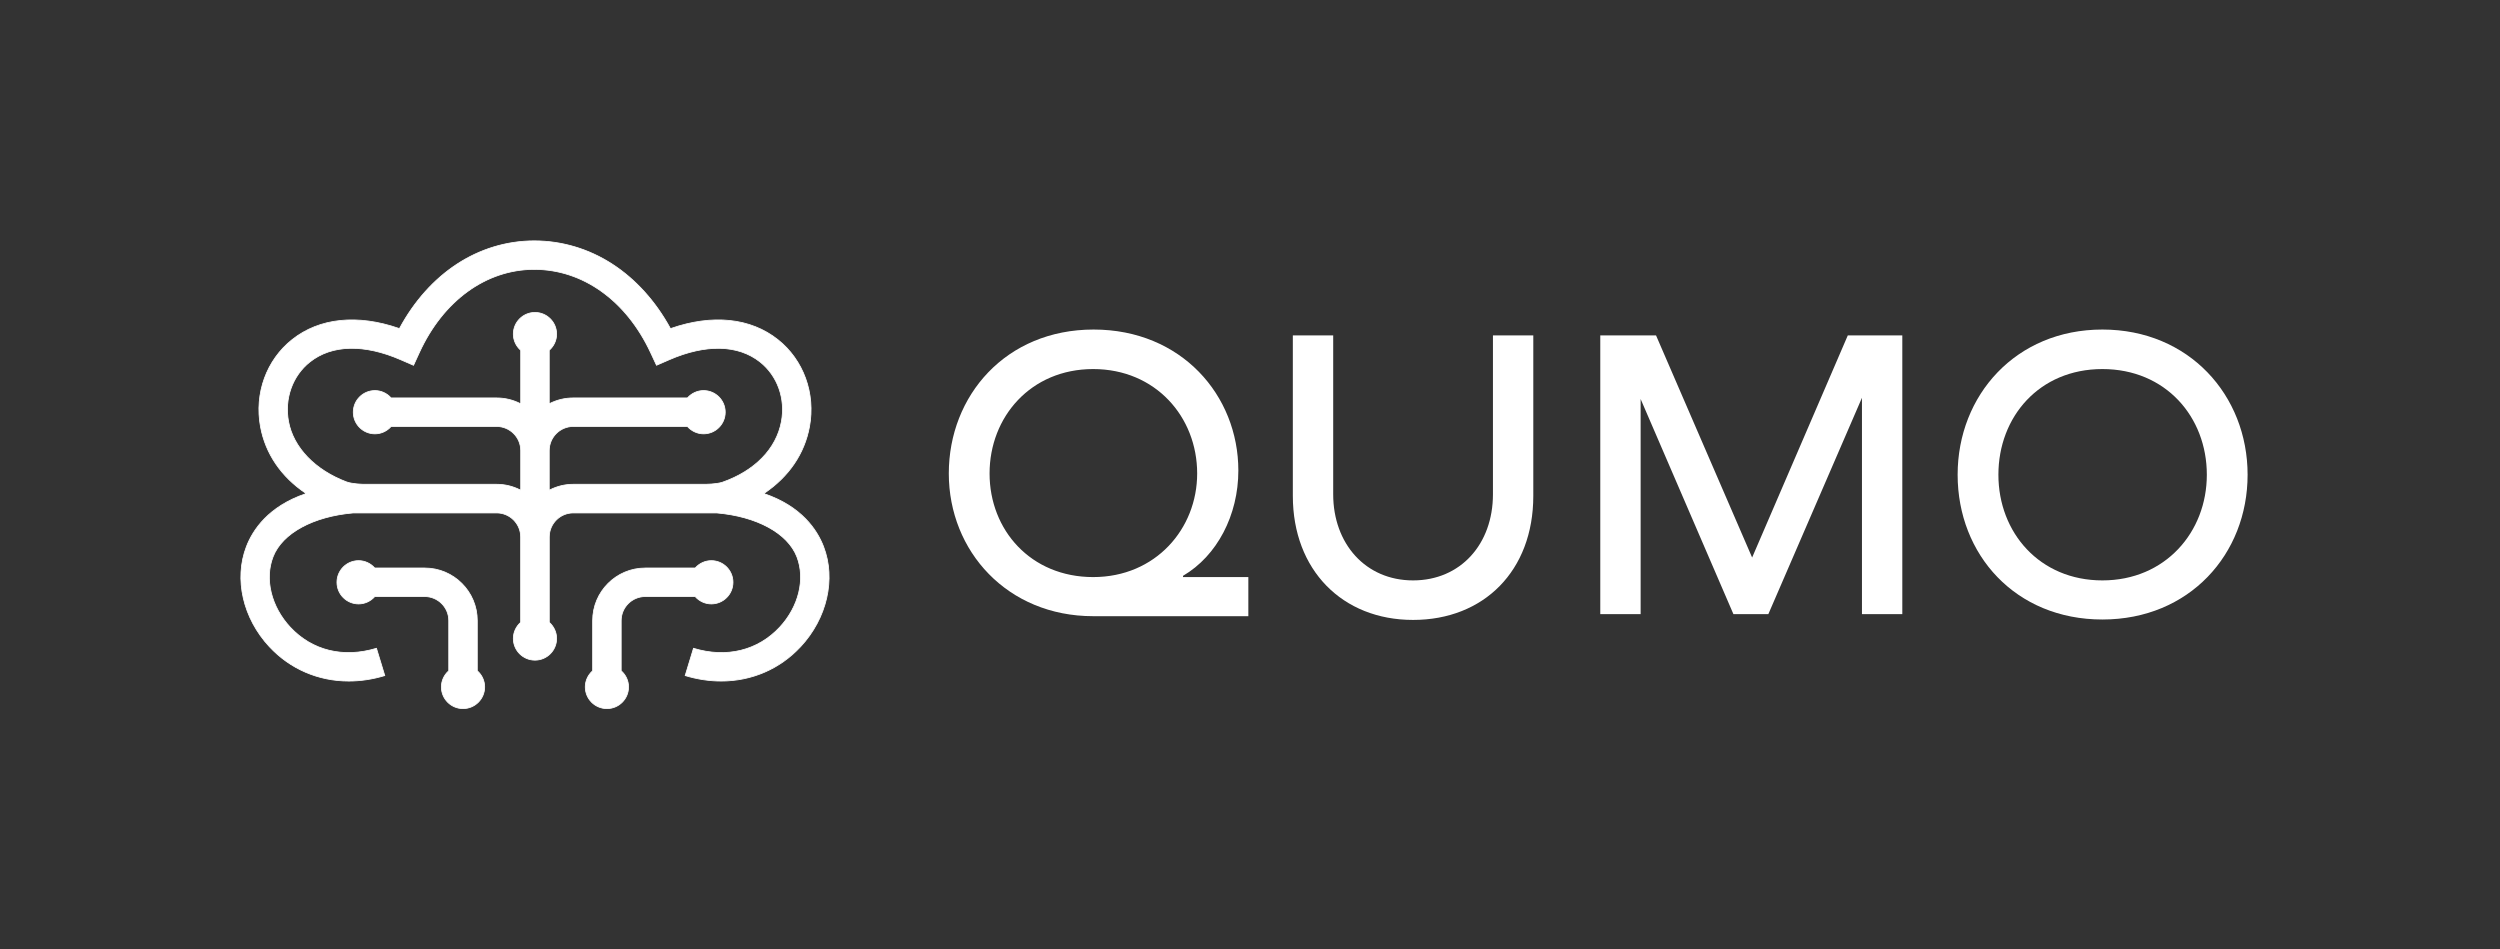
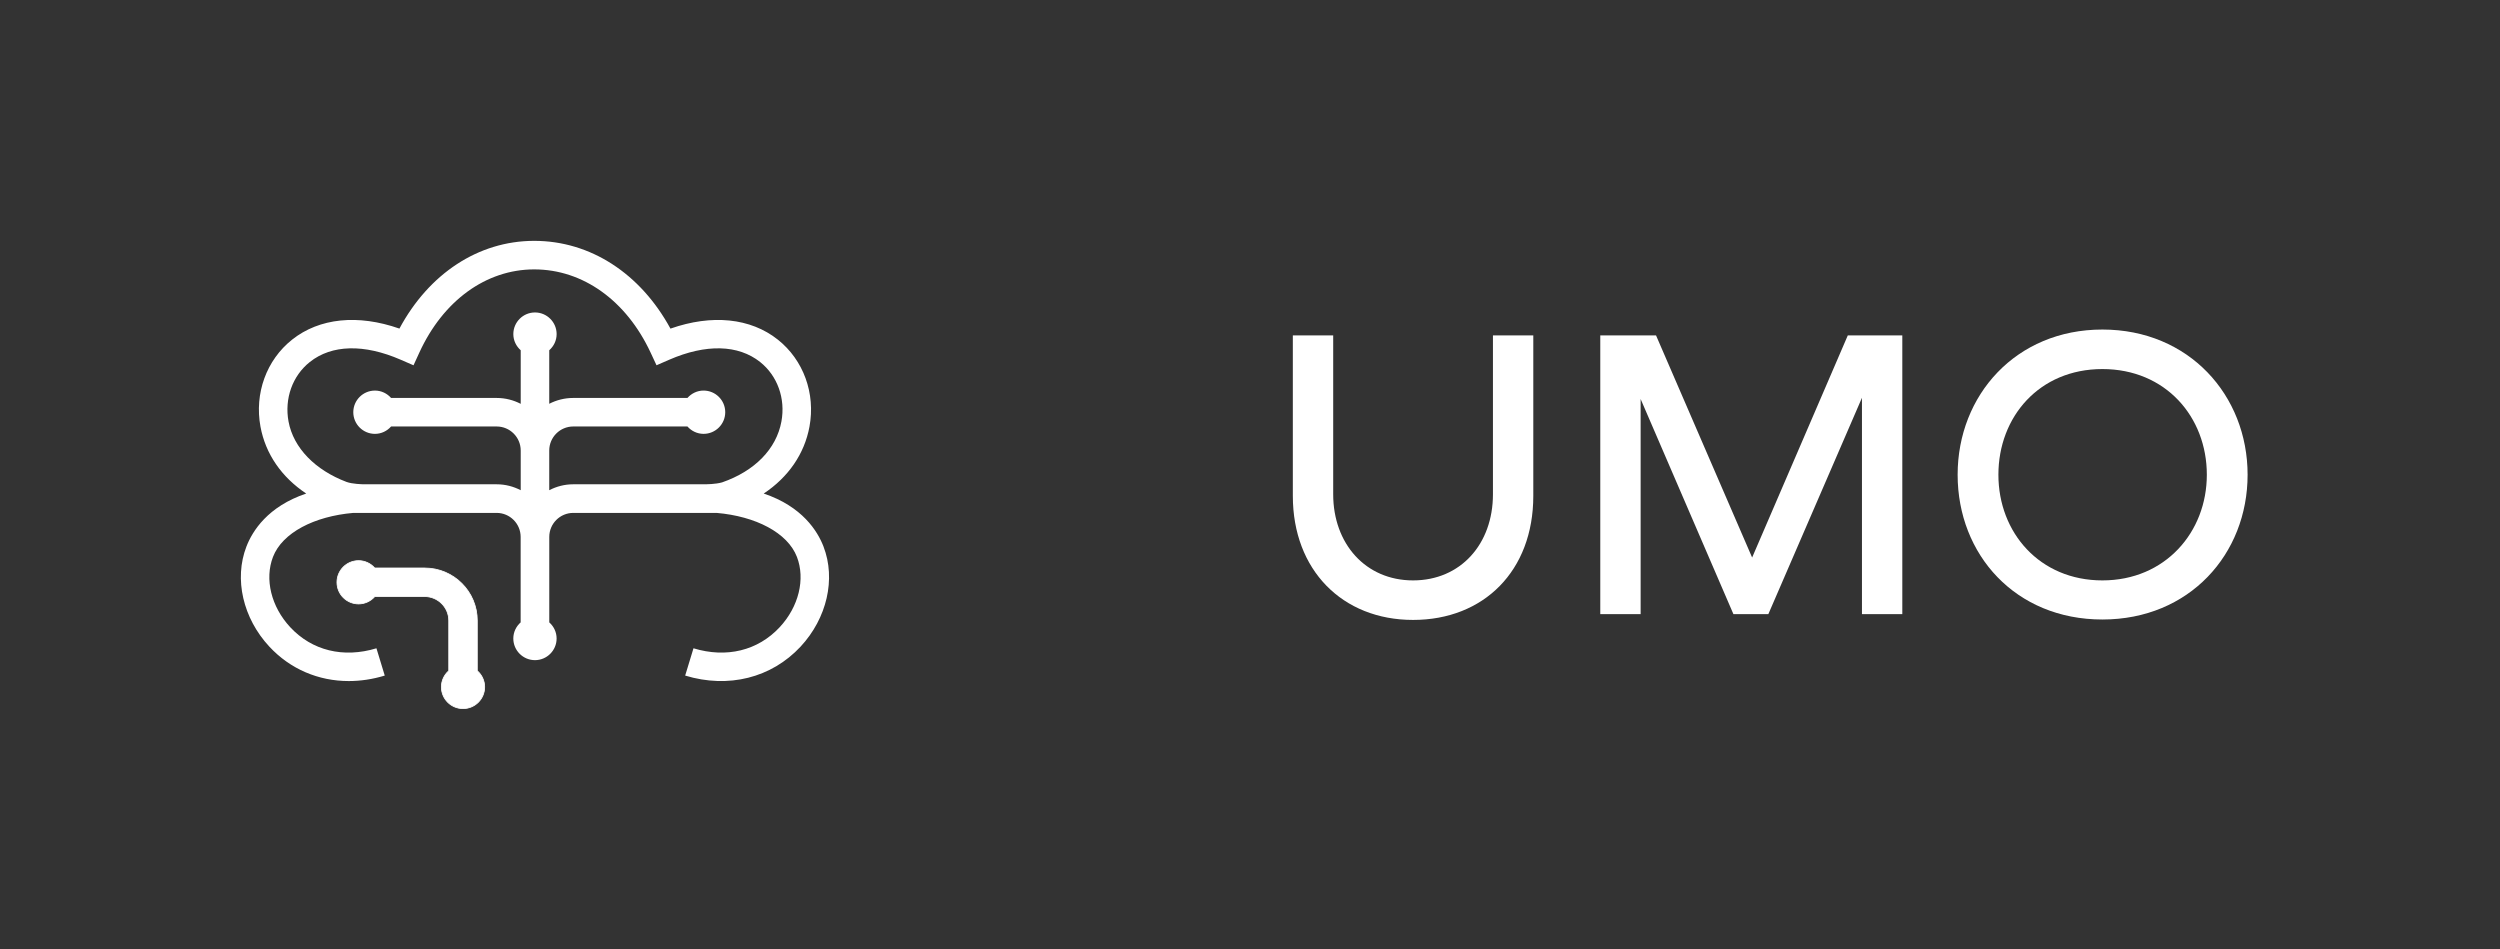
<svg xmlns="http://www.w3.org/2000/svg" id="uuid-551f1e12-ce48-4028-b528-7d32dd40199e" data-name="Calque 1" viewBox="0 0 3758.93 1427.6">
  <rect x="0" y="0" width="3758.93" height="1427.6" fill="#333333" stroke="none" />
  <defs>
    <style>      .uuid-263d33b2-0d32-49d3-b171-bca49da5d320 {        fill: #fff;      }    </style>
  </defs>
  <g>
    <g>
-       <path class="uuid-263d33b2-0d32-49d3-b171-bca49da5d320" d="M970.16,896.96h75.1c5.97,6.75,14.59,11.1,24.29,11.1,17.94,0,32.54-14.6,32.54-32.54s-14.6-32.55-32.54-32.55c-9.7,0-18.32,4.35-24.29,11.1h-75.11c-43.59,0-79.06,35.47-79.06,79.06v75.48c-6.75,5.97-11.1,14.59-11.1,24.29,0,17.95,14.6,32.55,32.55,32.55s32.54-14.6,32.54-32.55c0-9.69-4.35-18.31-11.1-24.28v-75.49c0-19.95,16.23-36.17,36.17-36.17Z" />
-       <path class="uuid-263d33b2-0d32-49d3-b171-bca49da5d320" d="M912.55,1066.04c-18.28,0-33.14-14.87-33.14-33.15,0-9.28,4.04-18.22,11.1-24.55v-75.21c0-43.93,35.73-79.66,79.65-79.66h74.84c6.34-7.05,15.27-11.1,24.55-11.1,18.27,0,33.14,14.87,33.14,33.14s-14.87,33.14-33.14,33.14c-9.29,0-18.22-4.04-24.56-11.1h-74.83c-19.61,0-35.57,15.96-35.57,35.58v75.22c7.06,6.34,11.1,15.27,11.1,24.55,0,18.28-14.87,33.15-33.14,33.15ZM970.16,854.66c-43.26,0-78.46,35.2-78.46,78.47v75.75l-.2.18c-6.93,6.12-10.9,14.81-10.9,23.84,0,17.62,14.33,31.95,31.95,31.95s31.95-14.33,31.95-31.95c0-9.03-3.97-17.71-10.9-23.83l-.2-.18v-75.75c0-20.27,16.49-36.77,36.76-36.77h75.37l.18.2c6.12,6.93,14.81,10.9,23.85,10.9,17.61,0,31.95-14.33,31.95-31.95s-14.33-31.95-31.95-31.95c-9.03,0-17.72,3.97-23.84,10.89l-.18.2h-75.38Z" />
-     </g>
+       </g>
    <g>
      <path class="uuid-263d33b2-0d32-49d3-b171-bca49da5d320" d="M717.63,1008.6v-75.48c0-43.6-35.47-79.06-79.06-79.06h-75.11c-5.97-6.75-14.59-11.09-24.28-11.09-17.94,0-32.54,14.6-32.54,32.54s14.6,32.55,32.54,32.55c9.7,0,18.33-4.35,24.3-11.11h75.1c19.94,0,36.17,16.23,36.17,36.17v75.49c-6.75,5.97-11.1,14.59-11.1,24.29,0,17.95,14.6,32.55,32.54,32.55s32.55-14.6,32.55-32.55c0-9.7-4.35-18.32-11.1-24.29Z" />
      <path class="uuid-263d33b2-0d32-49d3-b171-bca49da5d320" d="M696.18,1066.04c-18.27,0-33.14-14.87-33.14-33.15,0-9.28,4.04-18.22,11.1-24.55v-75.22c0-19.62-15.96-35.58-35.57-35.58h-74.83c-6.34,7.07-15.28,11.11-24.56,11.11-18.27,0-33.14-14.87-33.14-33.14s14.87-33.14,33.14-33.14c9.28,0,18.21,4.04,24.55,11.09h74.85c43.92,0,79.65,35.74,79.65,79.66v75.21c7.06,6.34,11.1,15.28,11.1,24.56,0,18.28-14.87,33.15-33.14,33.15ZM563.2,896.35h75.37c20.27,0,36.76,16.5,36.76,36.77v75.75l-.2.18c-6.92,6.12-10.9,14.81-10.9,23.84,0,17.62,14.33,31.95,31.95,31.95s31.95-14.33,31.95-31.95c0-9.03-3.97-17.72-10.9-23.85l-.2-.18v-75.75c0-43.27-35.2-78.47-78.46-78.47h-75.38l-.18-.2c-6.12-6.92-14.81-10.89-23.84-10.89-17.61,0-31.95,14.33-31.95,31.95s14.33,31.95,31.95,31.95c9.03,0,17.73-3.98,23.85-10.91l.18-.2Z" />
    </g>
    <g>
      <path class="uuid-263d33b2-0d32-49d3-b171-bca49da5d320" d="M1238.27,821.92c-9.09-23.6-32.17-60.4-89.95-79.83,36.96-24.6,61.19-59.46,68.78-100.56,9.23-50.07-8.97-100.19-47.52-130.83-41.16-32.71-99.22-38.47-161.5-16.61-45.23-83.05-120.52-131.95-204.78-131.95h-.68c-83.3.26-157.62,49.18-202.06,131.91-62.26-21.82-120.27-16.04-161.4,16.65-38.55,30.64-56.76,80.77-47.52,130.83,7.59,41.09,31.81,75.95,68.77,100.55-57.77,19.43-80.85,56.24-89.95,79.83-18.74,48.64-5.18,107.66,34.54,150.36,31.48,33.85,73.91,51.75,119.44,51.75,17.71,0,35.88-2.71,54.06-8.24l-12.49-41.03c-49.61,15.1-96.84,3.54-129.62-31.69-28.63-30.78-38.81-72.28-25.92-105.73,14.01-36.37,62.13-61.08,120.74-66.14h215.53c19.91,0,36.1,16.19,36.1,36.1v128.52c-6.71,5.97-11.03,14.56-11.03,24.23,0,17.95,14.6,32.55,32.55,32.55s32.55-14.6,32.55-32.55c0-9.66-4.32-18.26-11.03-24.23v-128.52c0-19.91,16.19-36.1,36.1-36.1h215.53c58.67,5.06,106.72,29.77,120.73,66.14,12.89,33.45,2.71,74.95-25.92,105.73-32.77,35.23-80,46.79-129.61,31.69l-12.49,41.03c64.89,19.75,129.77,3.5,173.5-43.5,39.72-42.7,53.28-101.72,34.54-150.37ZM1085.68,725.3c-9.72,2.8-24.44,2.86-24.44,2.86h-199.25c-13.06,0-25.32,3.28-36.17,8.92v-59.68c0-19.95,16.23-36.17,36.17-36.17h171.62c5.97,6.75,14.59,11.1,24.29,11.1,17.95,0,32.55-14.6,32.55-32.55s-14.6-32.54-32.55-32.54c-9.69,0-18.31,4.35-24.28,11.1h-171.62c-13.03,0-25.33,3.17-36.17,8.78v-80.5c6.75-5.97,11.1-14.59,11.1-24.29,0-17.94-14.6-32.54-32.55-32.54s-32.55,14.6-32.55,32.54c0,9.7,4.35,18.32,11.1,24.29v80.57c-10.85-5.61-23.13-8.84-36.17-8.84h-158.73c-5.97-6.75-14.59-11.1-24.28-11.1-17.95,0-32.55,14.6-32.55,32.54s14.6,32.55,32.55,32.55c9.7,0,18.32-4.35,24.29-11.1h158.72c19.95,0,36.17,16.23,36.17,36.17v59.68c-10.85-5.64-23.12-8.92-36.17-8.92h-199.52c-2.44-.03-17.5-.36-26.22-3.56-46.77-17.67-79.82-50.89-87.2-90.85-6.35-34.44,5.92-68.72,32.03-89.47,32.95-26.19,81.47-27.41,136.62-3.43l19.29,8.39,8.76-19.12c35.78-78.09,100.17-124.85,172.24-125.08h.53c73.08,0,138.47,46.77,175,125.2l8.83,18.95,19.16-8.34c55.14-23.98,103.66-22.75,136.62,3.43,26.11,20.75,38.38,55.03,32.03,89.47-7.63,41.35-40.07,74.46-89.24,91.54Z" />
-       <path class="uuid-263d33b2-0d32-49d3-b171-bca49da5d320" d="M1084.29,1024.63c-17.77,0-35.99-2.72-54.23-8.27l-.57-.17,12.83-42.17.57.17c49.36,15.03,96.38,3.54,129-31.52,28.48-30.61,38.61-71.87,25.8-105.11-13.62-35.34-59.68-60.53-120.23-65.76h-215.48c-19.58,0-35.5,15.93-35.5,35.5v128.25c7.01,6.33,11.03,15.24,11.03,24.49,0,18.28-14.87,33.15-33.14,33.15s-33.14-14.87-33.14-33.15c0-9.25,4.02-18.16,11.03-24.49v-128.25c0-19.58-15.93-35.5-35.5-35.5h-215.53c-60.5,5.22-106.57,30.42-120.18,65.76-12.8,33.24-2.68,74.5,25.8,105.11,32.62,35.06,79.64,46.54,129.01,31.52l.57-.17.17.57,12.66,41.6-.57.17c-18.02,5.49-36.27,8.27-54.24,8.27-46.15,0-88.73-18.45-119.88-51.94-39.88-42.86-53.48-102.13-34.66-150.98,9.99-25.93,33.57-60.73,89.17-79.8-37.01-24.97-60.52-59.62-68.02-100.26-9.27-50.28,9.02-100.63,47.74-131.41,41.28-32.81,98.62-38.8,161.48-16.91,21.87-40.55,51.74-73.96,86.42-96.65,34.92-22.85,75.01-35,115.93-35.13h.68c41.39,0,81.97,12.08,117.35,34.93,35.14,22.69,65.45,56.18,87.71,96.89,62.91-21.95,120.28-15.97,161.59,16.87,38.72,30.77,57.01,81.13,47.74,131.41-7.5,40.65-31.02,75.3-68.03,100.27,55.6,19.06,79.18,53.86,89.17,79.79,18.82,48.85,5.22,108.12-34.66,150.99-31.6,33.96-74.19,51.93-119.88,51.93ZM528.93,481.57c-34.1,0-64.66,9.95-89.4,29.61-38.37,30.5-56.5,80.41-47.3,130.26,7.51,40.69,31.2,75.32,68.51,100.16l1.01.67-1.15.39c-55.98,18.83-79.61,53.62-89.58,79.48-18.66,48.43-5.15,107.21,34.42,149.74,30.93,33.25,73.19,51.56,119.01,51.56,17.66,0,35.6-2.71,53.32-8.04l-12.14-39.89c-49.61,14.9-96.84,3.25-129.66-32.02-28.79-30.94-39.01-72.69-26.04-106.36,13.78-35.77,60.24-61.26,121.24-66.52h215.58c20.23,0,36.7,16.46,36.7,36.69v128.78l-.2.18c-6.88,6.12-10.83,14.78-10.83,23.78,0,17.62,14.33,31.95,31.95,31.95s31.95-14.33,31.95-31.95c0-9-3.95-17.66-10.83-23.78l-.2-.18v-128.78c0-20.23,16.46-36.7,36.7-36.7h215.53c61.05,5.27,107.51,30.75,121.29,66.52,12.97,33.66,2.75,75.41-26.04,106.36-32.81,35.27-80.05,46.92-129.65,32.02l-12.14,39.89c17.93,5.4,35.85,8.04,53.31,8.04,45.36,0,87.64-17.84,119.01-51.55,39.57-42.53,53.08-101.31,34.42-149.74-9.97-25.87-33.6-60.65-89.58-79.48l-1.15-.39,1.01-.67c37.31-24.84,61.01-59.48,68.52-100.17,9.19-49.85-8.93-99.76-47.31-130.26-41.09-32.65-98.24-38.52-160.93-16.51l-.48.17-.24-.45c-22.18-40.74-52.46-74.24-87.55-96.91-35.19-22.72-75.55-34.74-116.7-34.74h-.68c-40.68.13-80.54,12.21-115.28,34.93-34.63,22.66-64.46,56.08-86.26,96.66l-.24.45-.48-.17c-24.9-8.73-48.94-13.06-71.43-13.06ZM825.21,738.07v-60.66c0-20.27,16.5-36.77,36.77-36.77h171.88l.18.2c6.12,6.93,14.81,10.9,23.84,10.9,17.62,0,31.95-14.33,31.95-31.95s-14.33-31.95-31.95-31.95c-9.02,0-17.71,3.97-23.84,10.9l-.18.2h-171.89c-12.65,0-24.73,2.93-35.9,8.71l-.87.45v-81.75l.2-.18c6.93-6.12,10.9-14.81,10.9-23.85,0-17.61-14.33-31.95-31.95-31.95s-31.95,14.33-31.95,31.95c0,9.03,3.97,17.73,10.9,23.85l.2.18v81.82l-.87-.45c-11.26-5.82-23.34-8.77-35.9-8.77h-159l-.18-.2c-6.12-6.92-14.81-10.9-23.84-10.9-17.62,0-31.95,14.33-31.95,31.95s14.33,31.95,31.95,31.95c9.03,0,17.72-3.97,23.84-10.9l.18-.2h158.99c20.27,0,36.77,16.5,36.77,36.77v60.66l-.87-.45c-11.31-5.88-23.38-8.86-35.9-8.86h-199.52c-2.88-.04-17.67-.38-26.43-3.59-47.61-17.99-80.34-52.12-87.58-91.3-6.39-34.66,5.96-69.16,32.25-90.05,33.13-26.34,81.86-27.58,137.22-3.51l18.75,8.16,8.52-18.59c35.88-78.31,100.47-125.2,172.78-125.43h.54c73.3,0,138.93,46.93,175.54,125.55l8.58,18.42,18.63-8.11c55.35-24.07,104.08-22.82,137.22,3.51,26.28,20.89,38.64,55.39,32.25,90.05-7.63,41.33-40.3,74.86-89.64,92h-.03c-9.69,2.8-24.46,2.9-24.6,2.9h-199.25c-12.52,0-24.6,2.98-35.9,8.86l-.87.45ZM746.75,727.57c12.39,0,24.35,2.87,35.58,8.54v-58.71c0-19.62-15.96-35.58-35.58-35.58h-158.46c-6.34,7.06-15.27,11.1-24.55,11.1-18.28,0-33.14-14.87-33.14-33.14s14.87-33.14,33.14-33.14c9.28,0,18.21,4.04,24.55,11.1h158.46c12.43,0,24.4,2.85,35.58,8.46v-79.33c-7.06-6.34-11.1-15.28-11.1-24.56,0-18.27,14.87-33.14,33.14-33.14s33.14,14.87,33.14,33.14c0,9.29-4.04,18.22-11.1,24.56v79.26c11.1-5.57,23.07-8.4,35.58-8.4h171.35c6.34-7.06,15.27-11.1,24.55-11.1,18.28,0,33.14,14.87,33.14,33.14s-14.87,33.14-33.14,33.14c-9.28,0-18.22-4.04-24.55-11.1h-171.35c-19.62,0-35.58,15.96-35.58,35.58v58.71c11.22-5.67,23.19-8.54,35.58-8.54h199.25c.14,0,14.74-.1,24.26-2.84,48.91-17,81.29-50.19,88.84-91.08,6.31-34.22-5.88-68.29-31.81-88.9-32.78-26.04-81.08-27.23-136.01-3.35l-19.7,8.57-9.07-19.47c-36.42-78.18-101.64-124.86-174.46-124.86h-.53c-71.83.23-136.02,46.86-171.7,124.73l-9,19.65-19.82-8.62c-54.94-23.89-103.24-22.7-136.01,3.35-25.94,20.61-38.13,54.67-31.81,88.9,7.16,38.77,39.61,72.56,86.82,90.4,8.75,3.21,24.28,3.5,26.02,3.52h199.51Z" />
    </g>
  </g>
  <g>
-     <path class="uuid-263d33b2-0d32-49d3-b171-bca49da5d320" d="M1778.76,867.68h98.21v58.8h-233.32c-128.86,0-217.06-97.58-217.06-214.56s85.7-216.43,217.68-216.43,217.68,98.84,217.68,212.05c0,66.93-31.9,128.23-83.2,158.26v1.88ZM1800.03,711.92c0-85.07-62.55-157.01-156.38-157.01s-155.76,71.93-155.76,157.01,61.93,155.76,155.76,155.76,156.38-72.56,156.38-155.76Z" />
    <path class="uuid-263d33b2-0d32-49d3-b171-bca49da5d320" d="M1943.88,504.25h60.68v238.95c0,74.44,48.79,129.48,120.1,129.48s120.1-54.42,120.1-129.48v-238.95h60.67v241.45c0,112.59-74.44,186.4-180.77,186.4s-180.78-75.06-180.78-186.4v-241.45Z" />
    <path class="uuid-263d33b2-0d32-49d3-b171-bca49da5d320" d="M2860.27,923.35h-60.68v-325.27l-140.74,325.27h-52.55l-139.49-323.4v323.4h-60.68v-419.1h83.82l144.5,334.03,143.87-334.03h81.94v419.1Z" />
    <path class="uuid-263d33b2-0d32-49d3-b171-bca49da5d320" d="M2943.44,713.8c0-119.47,87.57-218.31,217.68-218.31s218.31,98.84,218.31,218.31-87.58,217.68-218.31,217.68-217.68-97.58-217.68-217.68ZM3318.13,713.8c0-86.95-61.93-158.89-157.01-158.89s-156.38,71.93-156.38,158.89,61.93,158.88,156.38,158.88,157.01-72.56,157.01-158.88Z" />
  </g>
</svg>